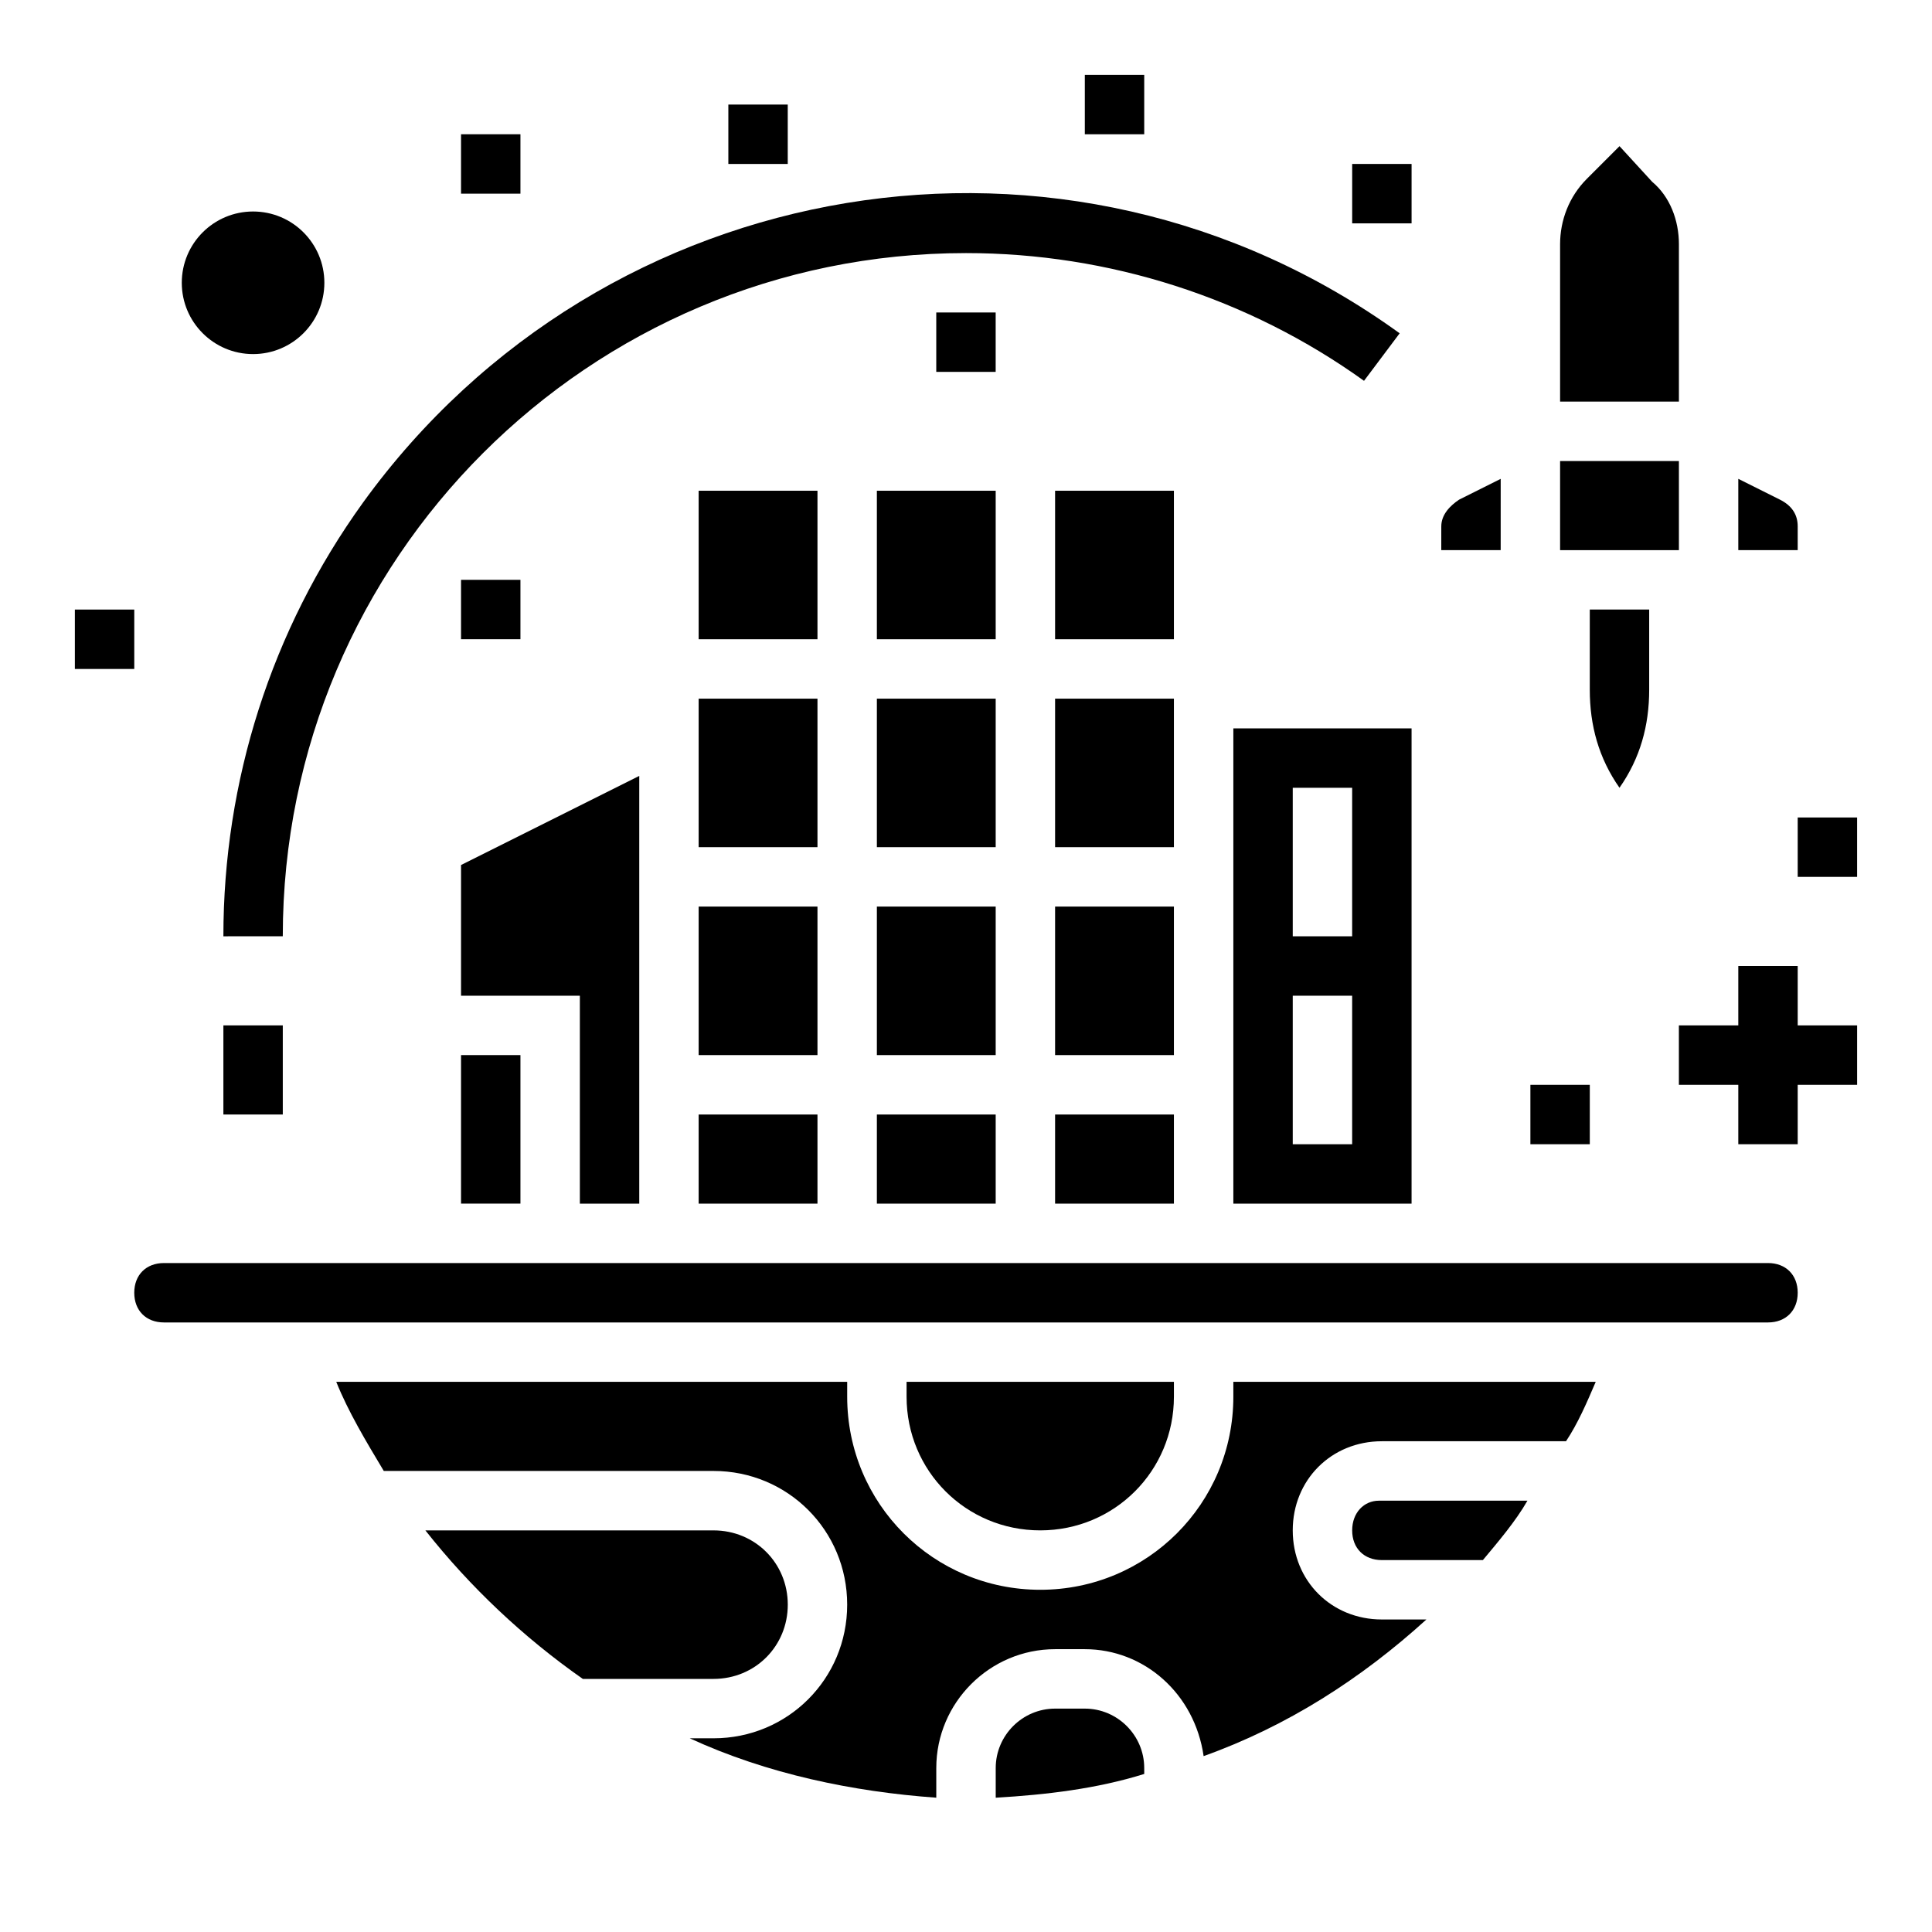
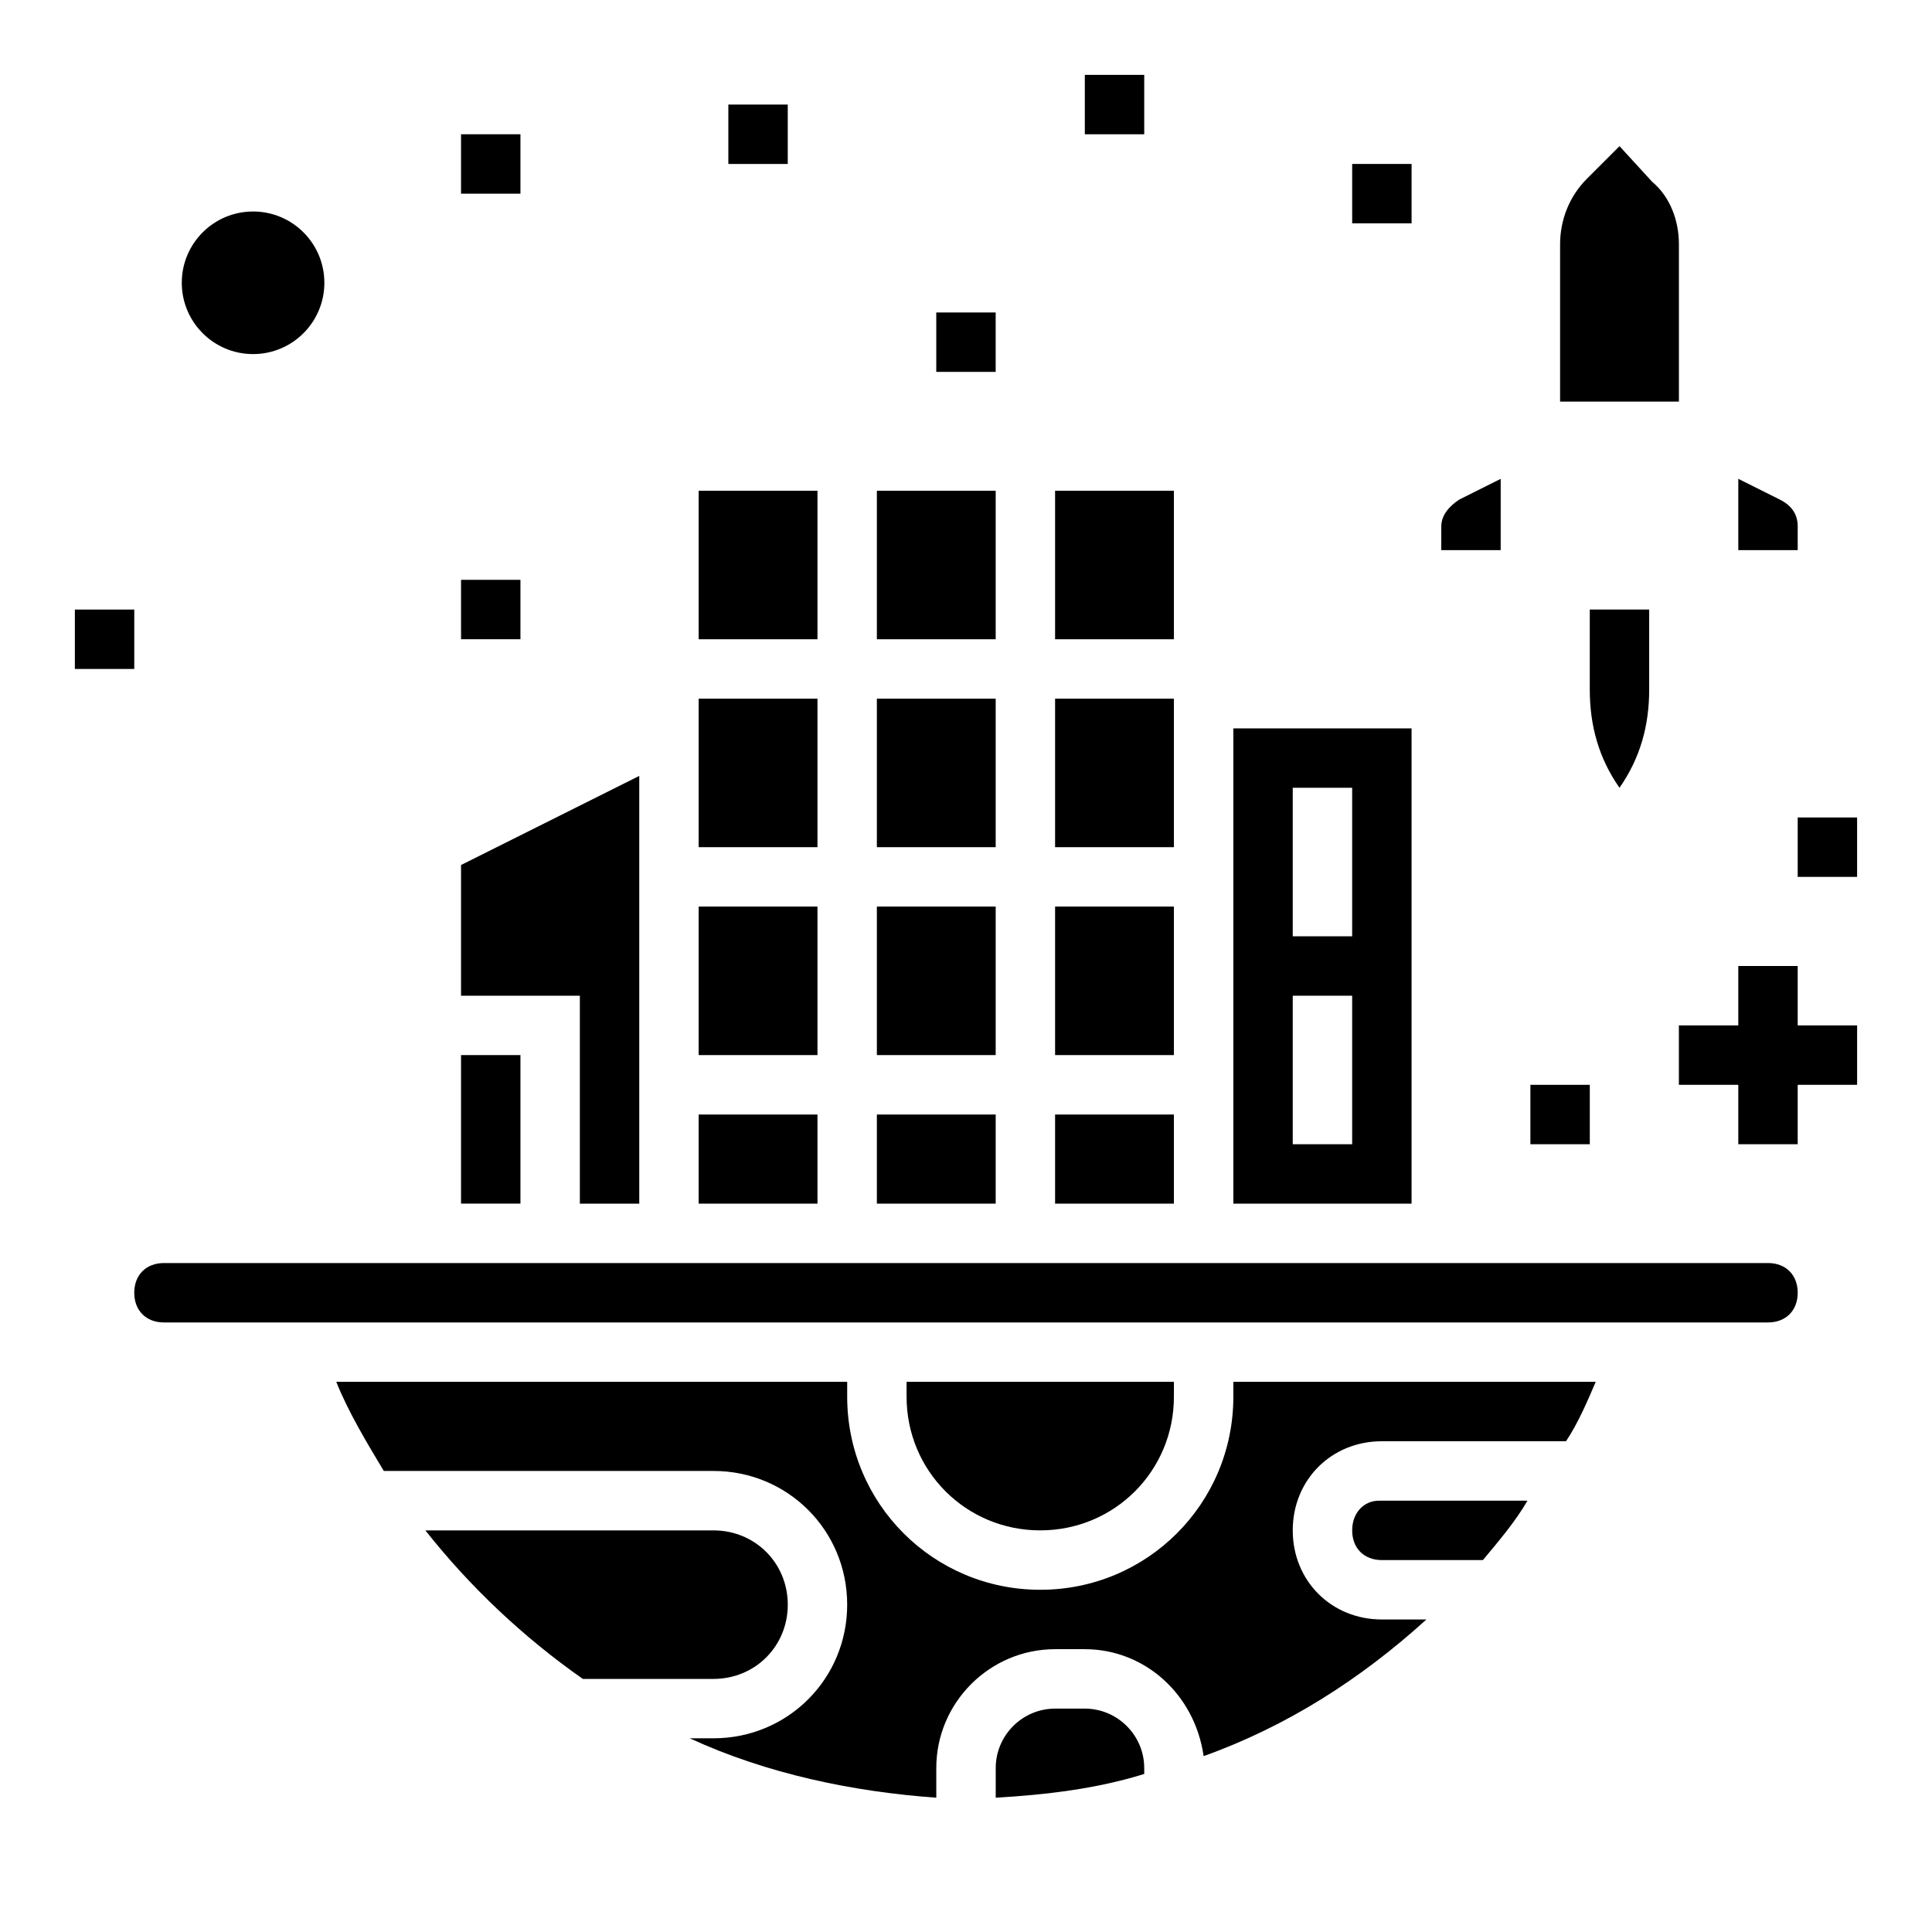
<svg xmlns="http://www.w3.org/2000/svg" fill="#000000" width="800px" height="800px" version="1.1" viewBox="144 144 512 512">
  <g>
-     <path d="m218.94 392.12c0-99.973 81.082-181.05 181.06-181.05 37.785 0 74.785 11.809 105.48 33.852l9.445-12.594c-88.168-63.762-210.97-43.297-274.73 44.871-24.402 33.844-36.996 73.992-36.996 114.93z" />
    <path d="m329.15 384.25h31.488v39.359h-31.488z" />
    <path d="m376.38 274.05h31.488v39.359h-31.488z" />
    <path d="m329.15 274.05h31.488v39.359h-31.488z" />
    <path d="m329.15 439.36h31.488v23.617h-31.488z" />
    <path d="m376.38 329.15h31.488v39.359h-31.488z" />
    <path d="m329.15 329.15h31.488v39.359h-31.488z" />
    <path d="m423.61 439.36h31.488v23.617h-31.488z" />
    <path d="m423.61 384.25h31.488v39.359h-31.488z" />
    <path d="m313.41 462.98v-113.36l-47.23 23.617v34.637h31.488v55.105z" />
    <path d="m470.85 462.98h47.23v-125.95h-47.23zm15.742-110.21h15.742v39.359h-15.742zm0 55.105h15.742v39.359h-15.742z" />
    <path d="m376.38 384.25h31.488v39.359h-31.488z" />
    <path d="m423.61 329.15h31.488v39.359h-31.488z" />
    <path d="m376.38 439.36h31.488v23.617h-31.488z" />
    <path d="m423.61 274.05h31.488v39.359h-31.488z" />
    <path d="m431.49 596.8h-7.871c-8.66 0-15.742 7.086-15.742 15.742v7.871c13.383-0.789 26.766-2.363 39.359-6.297l-0.004-1.574c0-8.66-7.086-15.742-15.742-15.742z" />
    <path d="m455.1 514.14v-3.938h-70.848v3.938c0 19.68 15.742 35.426 35.426 35.426 19.68-0.004 35.422-15.746 35.422-35.426z" />
    <path d="m470.85 514.14c0 28.34-22.828 51.168-51.168 51.168-28.34 0-51.168-22.832-51.168-51.168v-3.938h-135.4c3.148 7.871 7.871 15.742 12.594 23.617h87.379c19.68 0 35.426 15.742 35.426 35.426 0 19.676-15.746 35.422-35.426 35.422h-6.297c20.469 9.445 43.297 14.168 65.336 15.742v-7.871c0-17.32 14.168-31.488 31.488-31.488h7.871c15.742 0 29.125 11.809 31.488 28.34 22.043-7.871 41.723-20.469 59.039-36.211h-11.805c-13.383 0-23.617-10.234-23.617-23.617 0-13.383 10.234-23.617 23.617-23.617h48.805c3.148-4.723 5.512-10.234 7.871-15.742h-96.035z" />
    <path d="m612.54 478.72h-425.09c-4.723 0-7.871 3.148-7.871 7.871s3.148 7.871 7.871 7.871h425.09c4.723 0 7.871-3.148 7.871-7.871s-3.148-7.871-7.871-7.871z" />
    <path d="m352.77 569.25c0-11.02-8.66-19.68-19.68-19.68h-76.359c11.809 14.957 25.977 28.34 41.723 39.359h34.637c11.02 0 19.68-8.656 19.68-19.68z" />
    <path d="m502.34 549.57c0 4.723 3.148 7.871 7.871 7.871h26.766c3.938-4.723 8.66-10.234 11.809-15.742h-39.359c-3.938 0-7.086 3.148-7.086 7.871z" />
    <path d="m266.18 423.61h15.742v39.359h-15.742z" />
    <path d="m588.93 208.71c0-6.297-2.363-12.594-7.086-16.531l-8.656-9.445-8.66 8.66c-4.723 4.723-7.086 11.02-7.086 17.316v41.723h31.488z" />
    <path d="m541.7 270.9-11.02 5.512c-2.363 1.574-4.723 3.938-4.723 7.086l-0.004 6.293h15.742z" />
-     <path d="m557.44 266.18h31.488v23.617h-31.488z" />
    <path d="m620.41 283.49c0-3.148-1.574-5.512-4.723-7.086l-11.02-5.508v18.891h15.742z" />
    <path d="m573.18 352.77c5.512-7.871 7.871-16.531 7.871-25.977v-21.254h-15.742v21.254c0 9.445 2.359 18.105 7.871 25.977z" />
    <path d="m229.96 218.94c0 10.434-8.457 18.895-18.891 18.895-10.434 0-18.895-8.461-18.895-18.895s8.461-18.891 18.895-18.891c10.434 0 18.891 8.457 18.891 18.891" />
    <path d="m620.41 400h-15.742v15.742h-15.746v15.746h15.746v15.742h15.742v-15.742h15.746v-15.746h-15.746z" />
-     <path d="m203.2 415.74h15.742v23.617h-15.742z" />
    <path d="m163.84 305.54h15.742v15.742h-15.742z" />
    <path d="m266.18 179.58h15.742v15.742h-15.742z" />
    <path d="m337.02 171.71h15.742v15.742h-15.742z" />
    <path d="m549.57 431.49h15.742v15.742h-15.742z" />
    <path d="m620.41 360.64h15.742v15.742h-15.742z" />
    <path d="m502.34 187.45h15.742v15.742h-15.742z" />
    <path d="m392.12 226.81h15.742v15.742h-15.742z" />
    <path d="m266.18 297.66h15.742v15.742h-15.742z" />
    <path d="m431.49 163.84h15.742v15.742h-15.742z" />
  </g>
</svg>